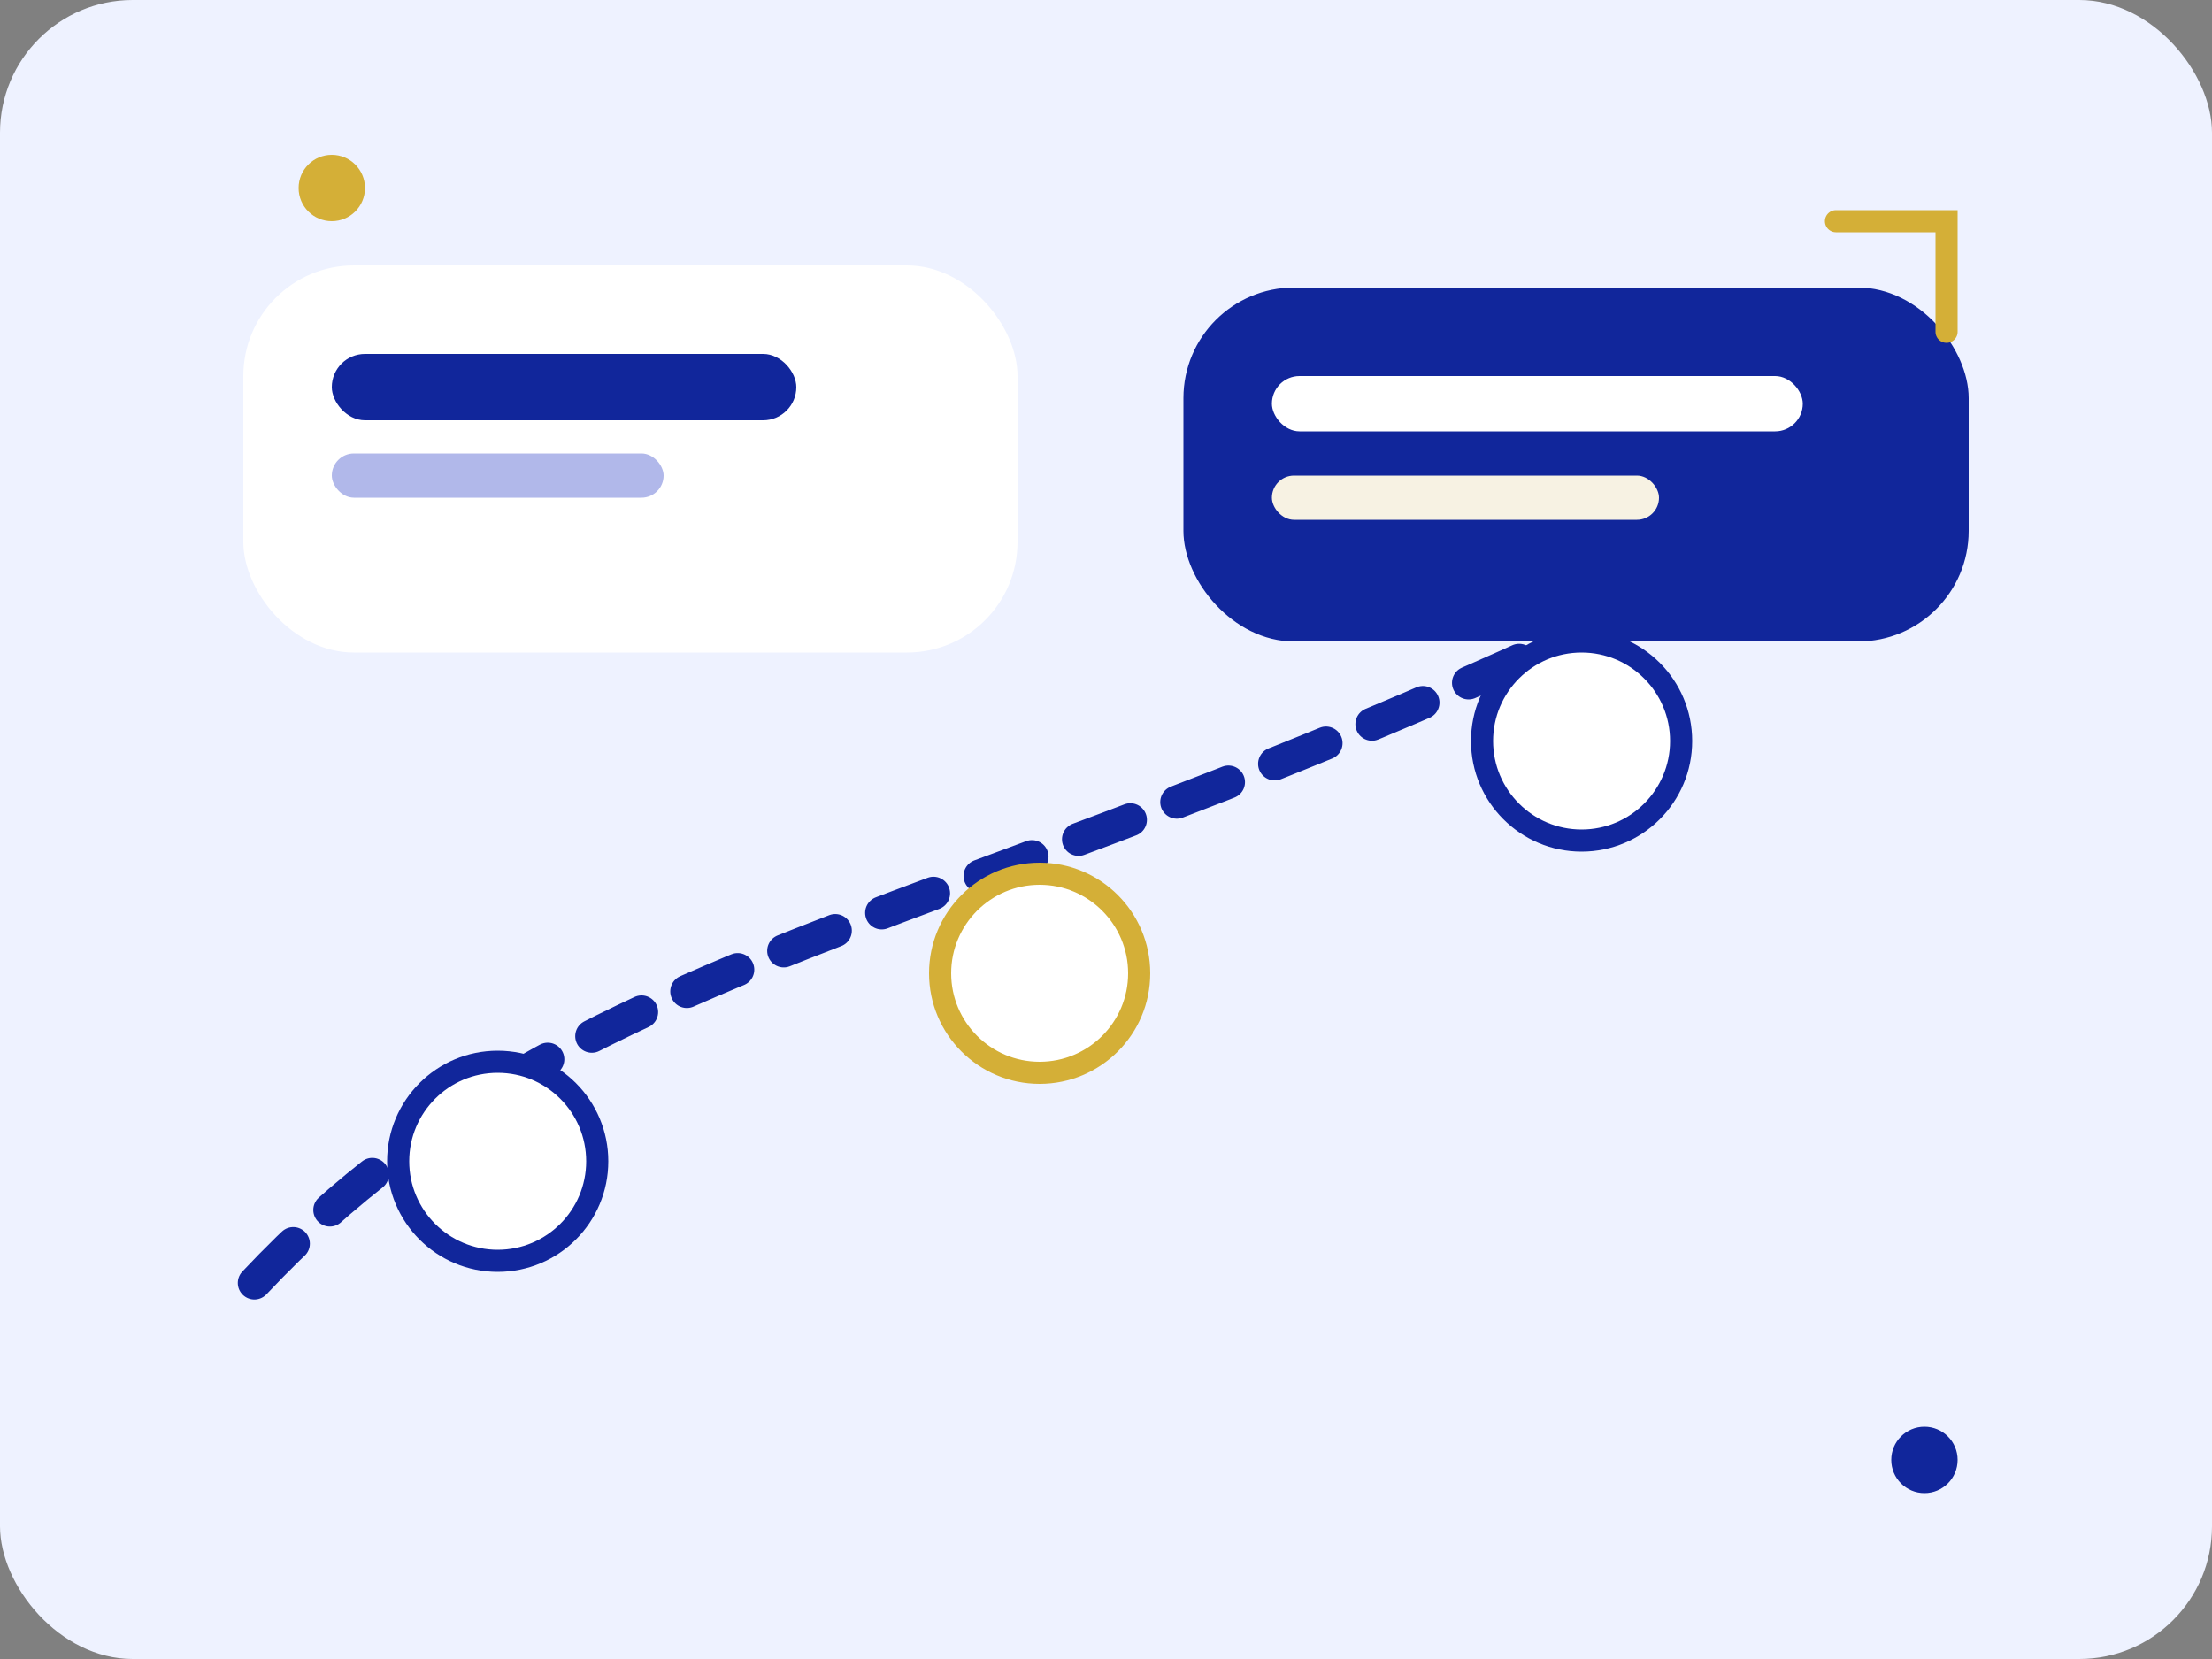
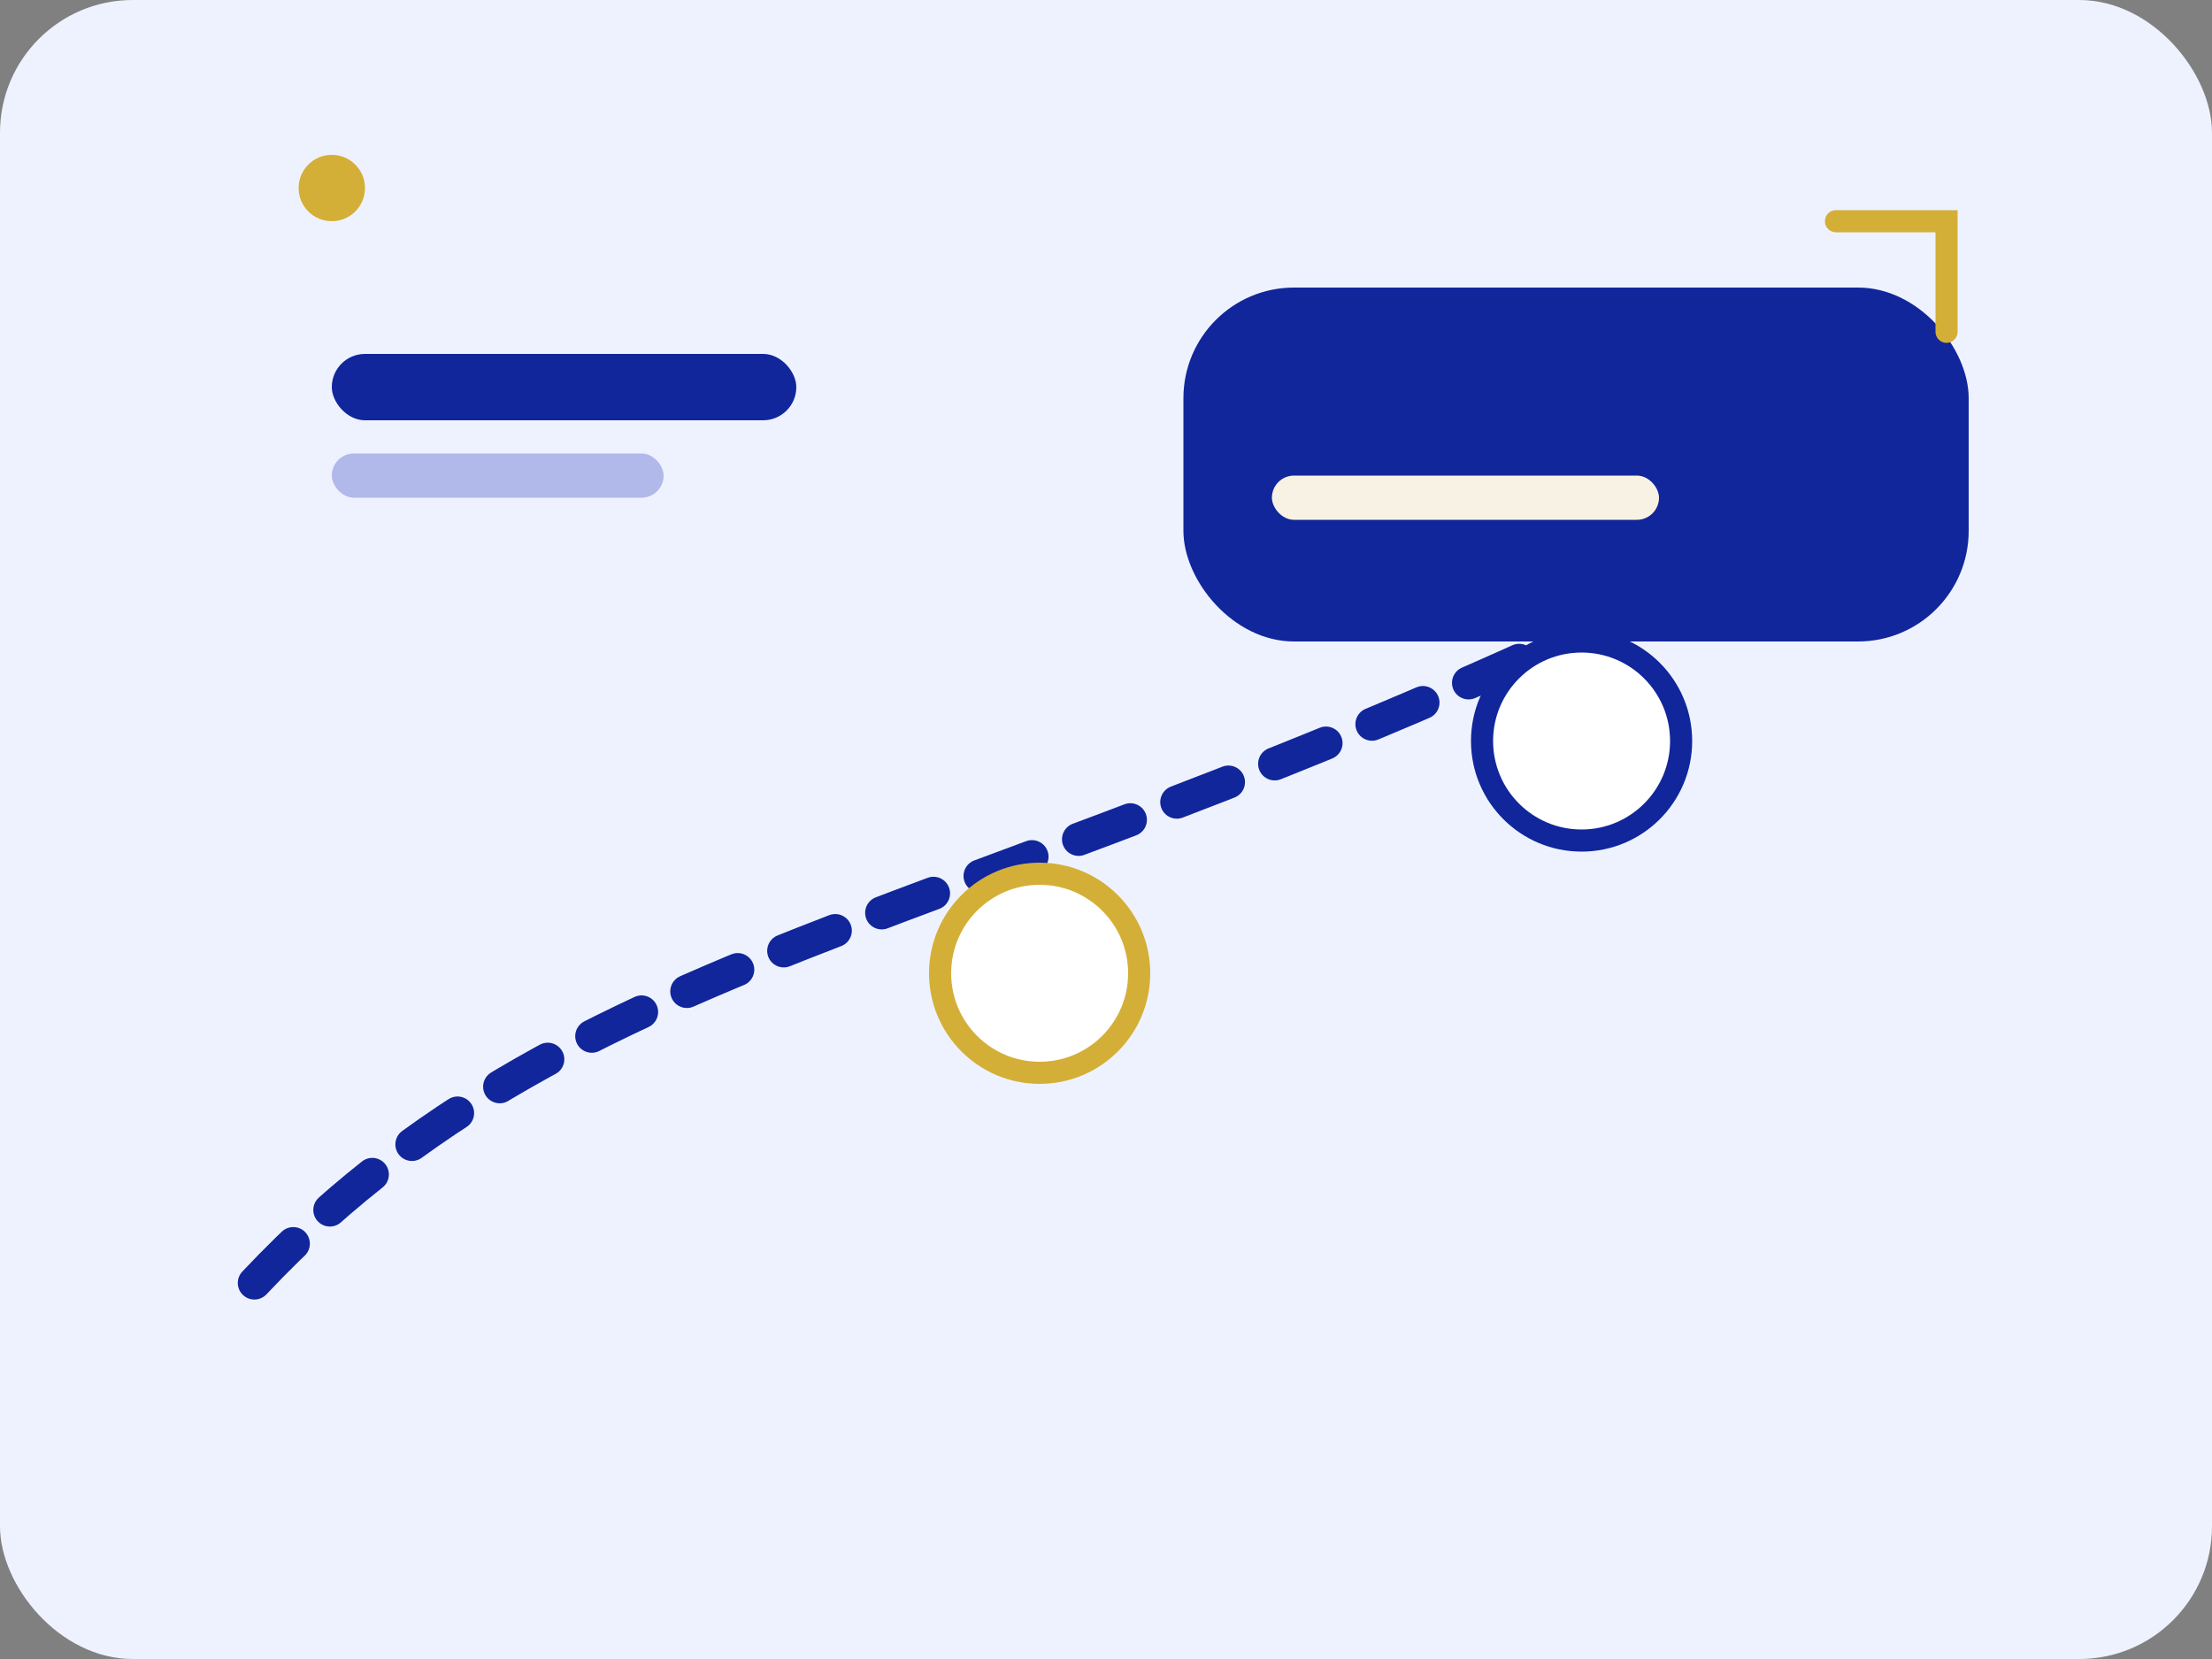
<svg xmlns="http://www.w3.org/2000/svg" viewBox="0 0 400 300">
  <rect x="0" y="0" width="400" height="300" fill="#808080" stroke="none" />
  <rect width="400" height="300" rx="24" fill="#eef2ff" />
  <path d="M46 232C110 164 192 168 346 84" fill="none" stroke="#11269b" stroke-width="6" stroke-linecap="round" stroke-dasharray="10 9" />
-   <circle cx="90" cy="210" r="18" fill="#ffffff" stroke="#11269b" stroke-width="4" />
  <circle cx="188" cy="176" r="18" fill="#ffffff" stroke="#d4af37" stroke-width="4" />
  <circle cx="286" cy="134" r="18" fill="#ffffff" stroke="#11269b" stroke-width="4" />
-   <rect x="44" y="48" width="140" height="70" rx="20" fill="#ffffff" />
  <rect x="60" y="64" width="84" height="12" rx="6" fill="#11269b" />
  <rect x="60" y="82" width="60" height="8" rx="4" fill="#b1b8ea" />
  <rect x="214" y="52" width="142" height="64" rx="20" fill="#11269b" />
-   <rect x="230" y="68" width="96" height="10" rx="5" fill="#ffffff" />
  <rect x="230" y="86" width="70" height="8" rx="4" fill="#f7f2e3" />
  <circle cx="60" cy="34" r="6" fill="#d4af37" />
-   <circle cx="348" cy="264" r="6" fill="#11269b" />
  <path d="M332 40l20 0 0 20" fill="none" stroke="#d4af37" stroke-width="4" stroke-linecap="round" />
</svg>